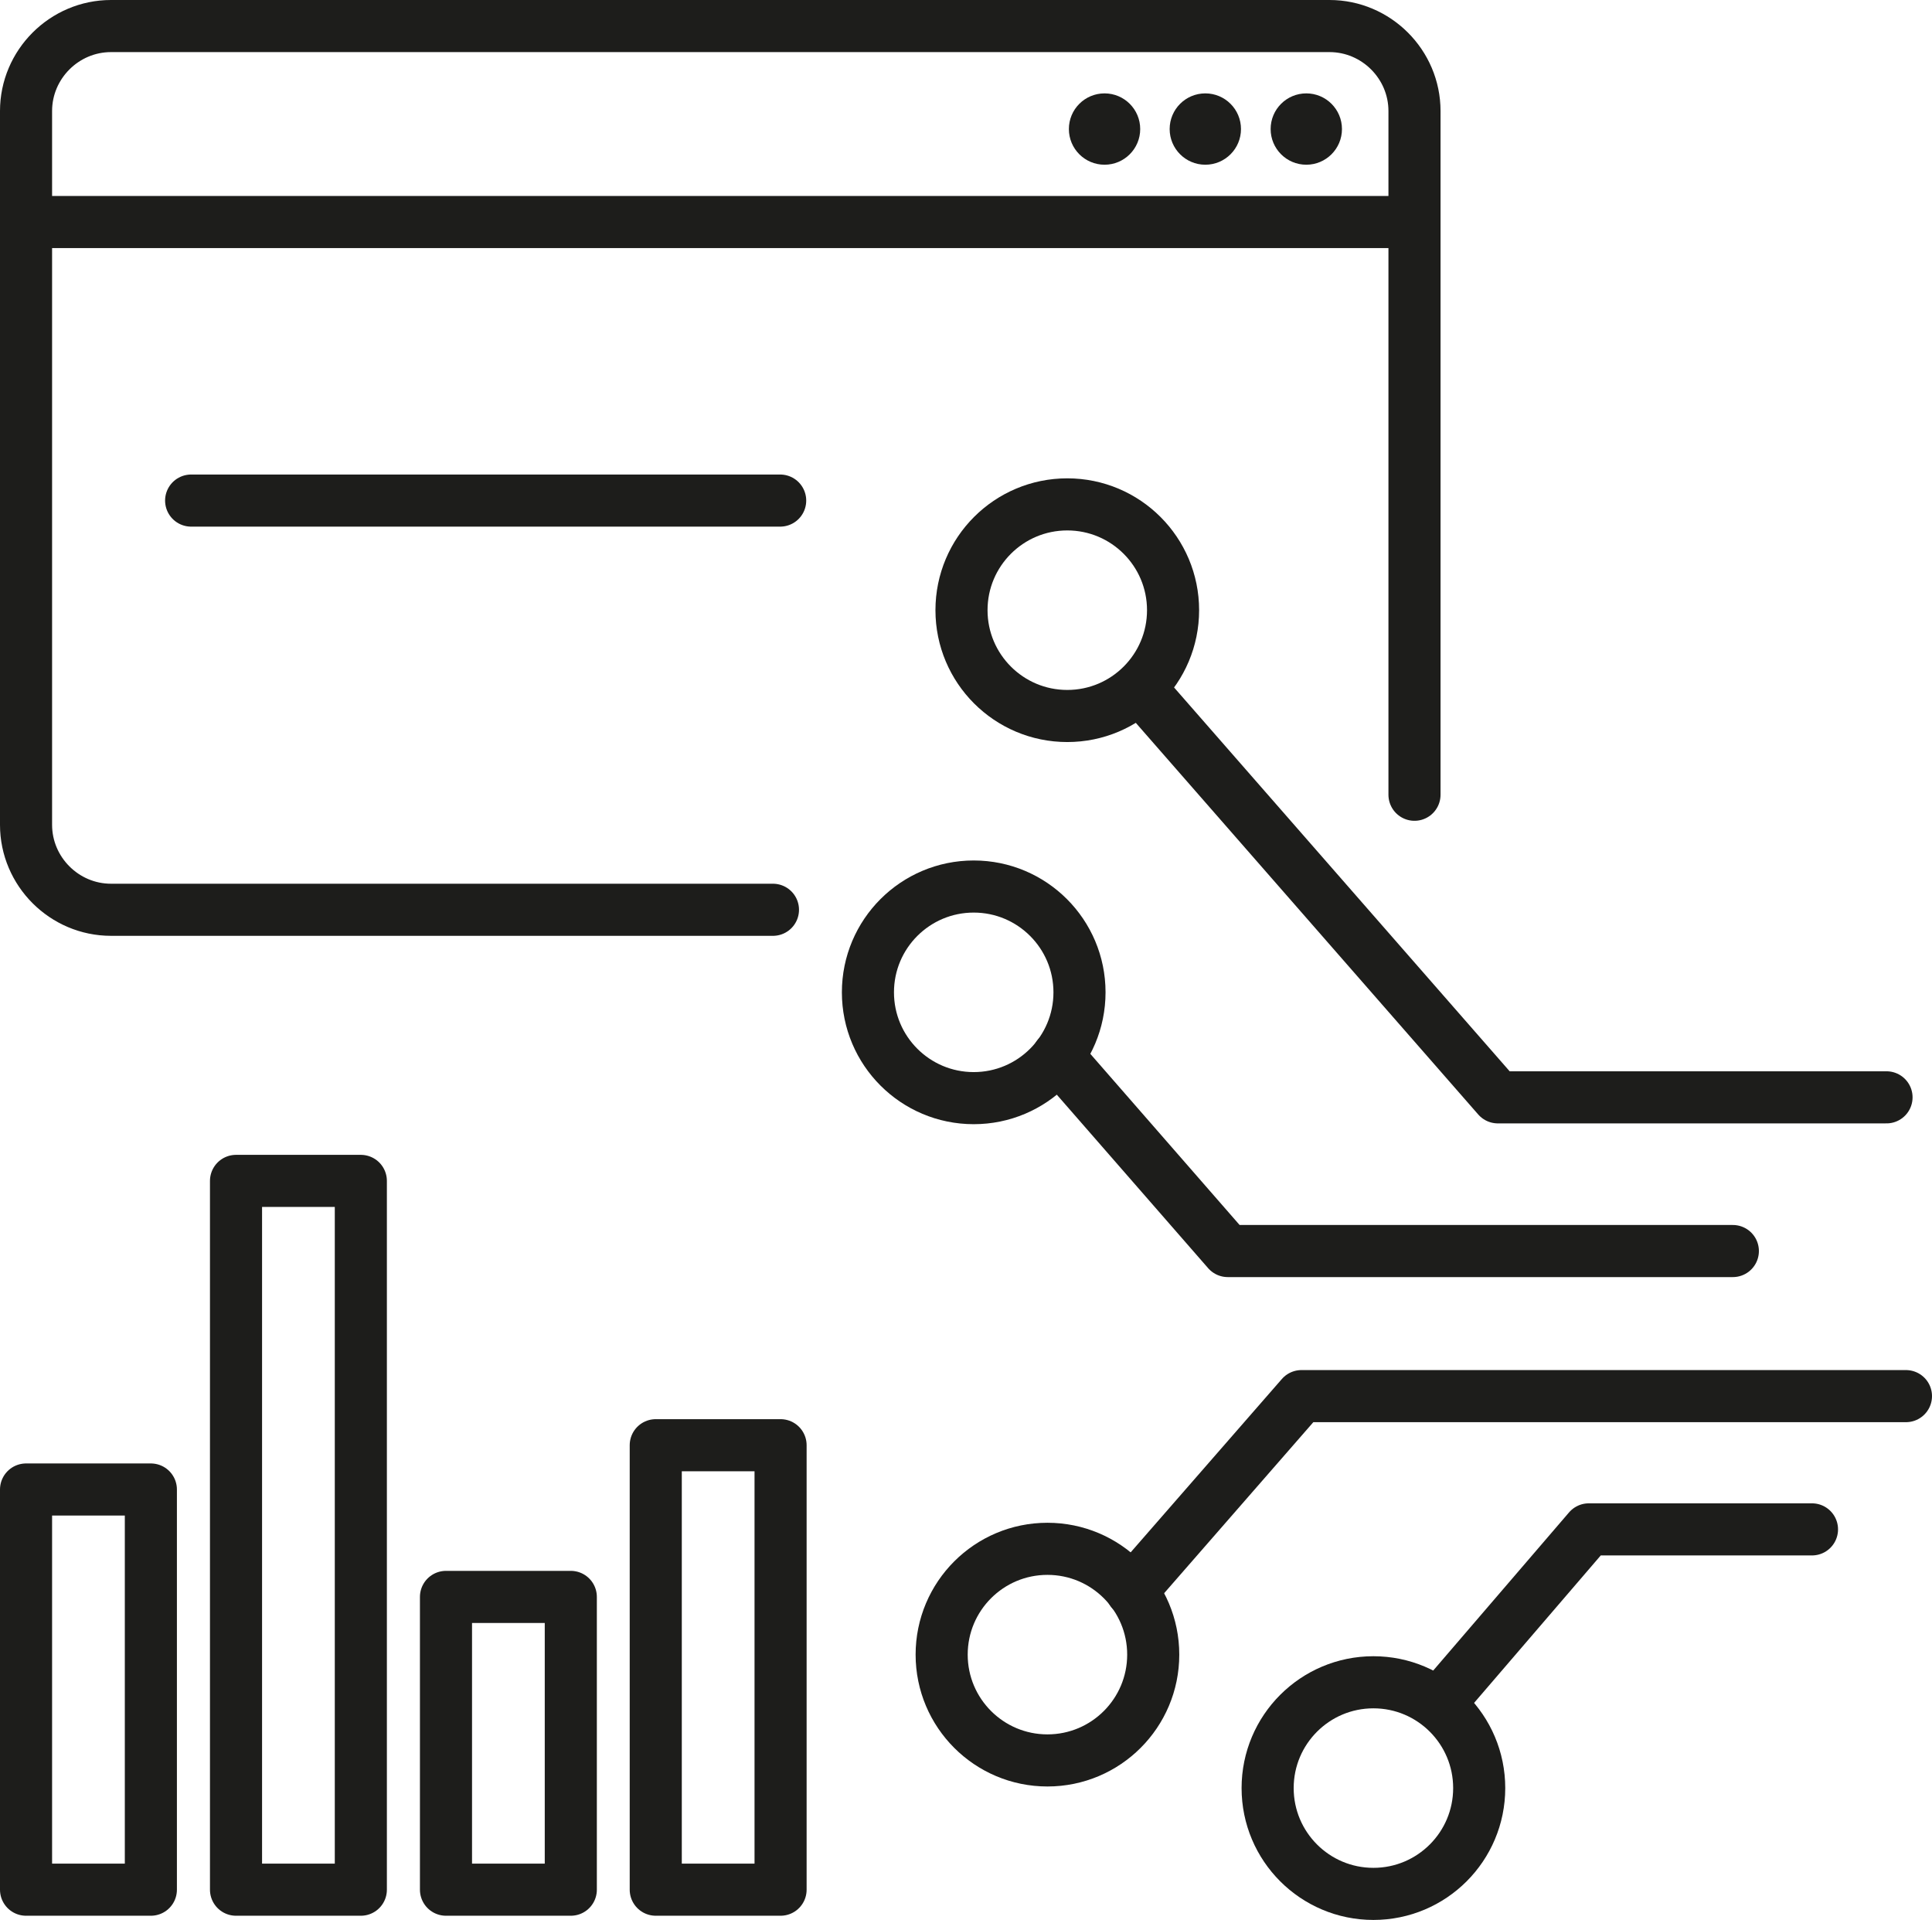
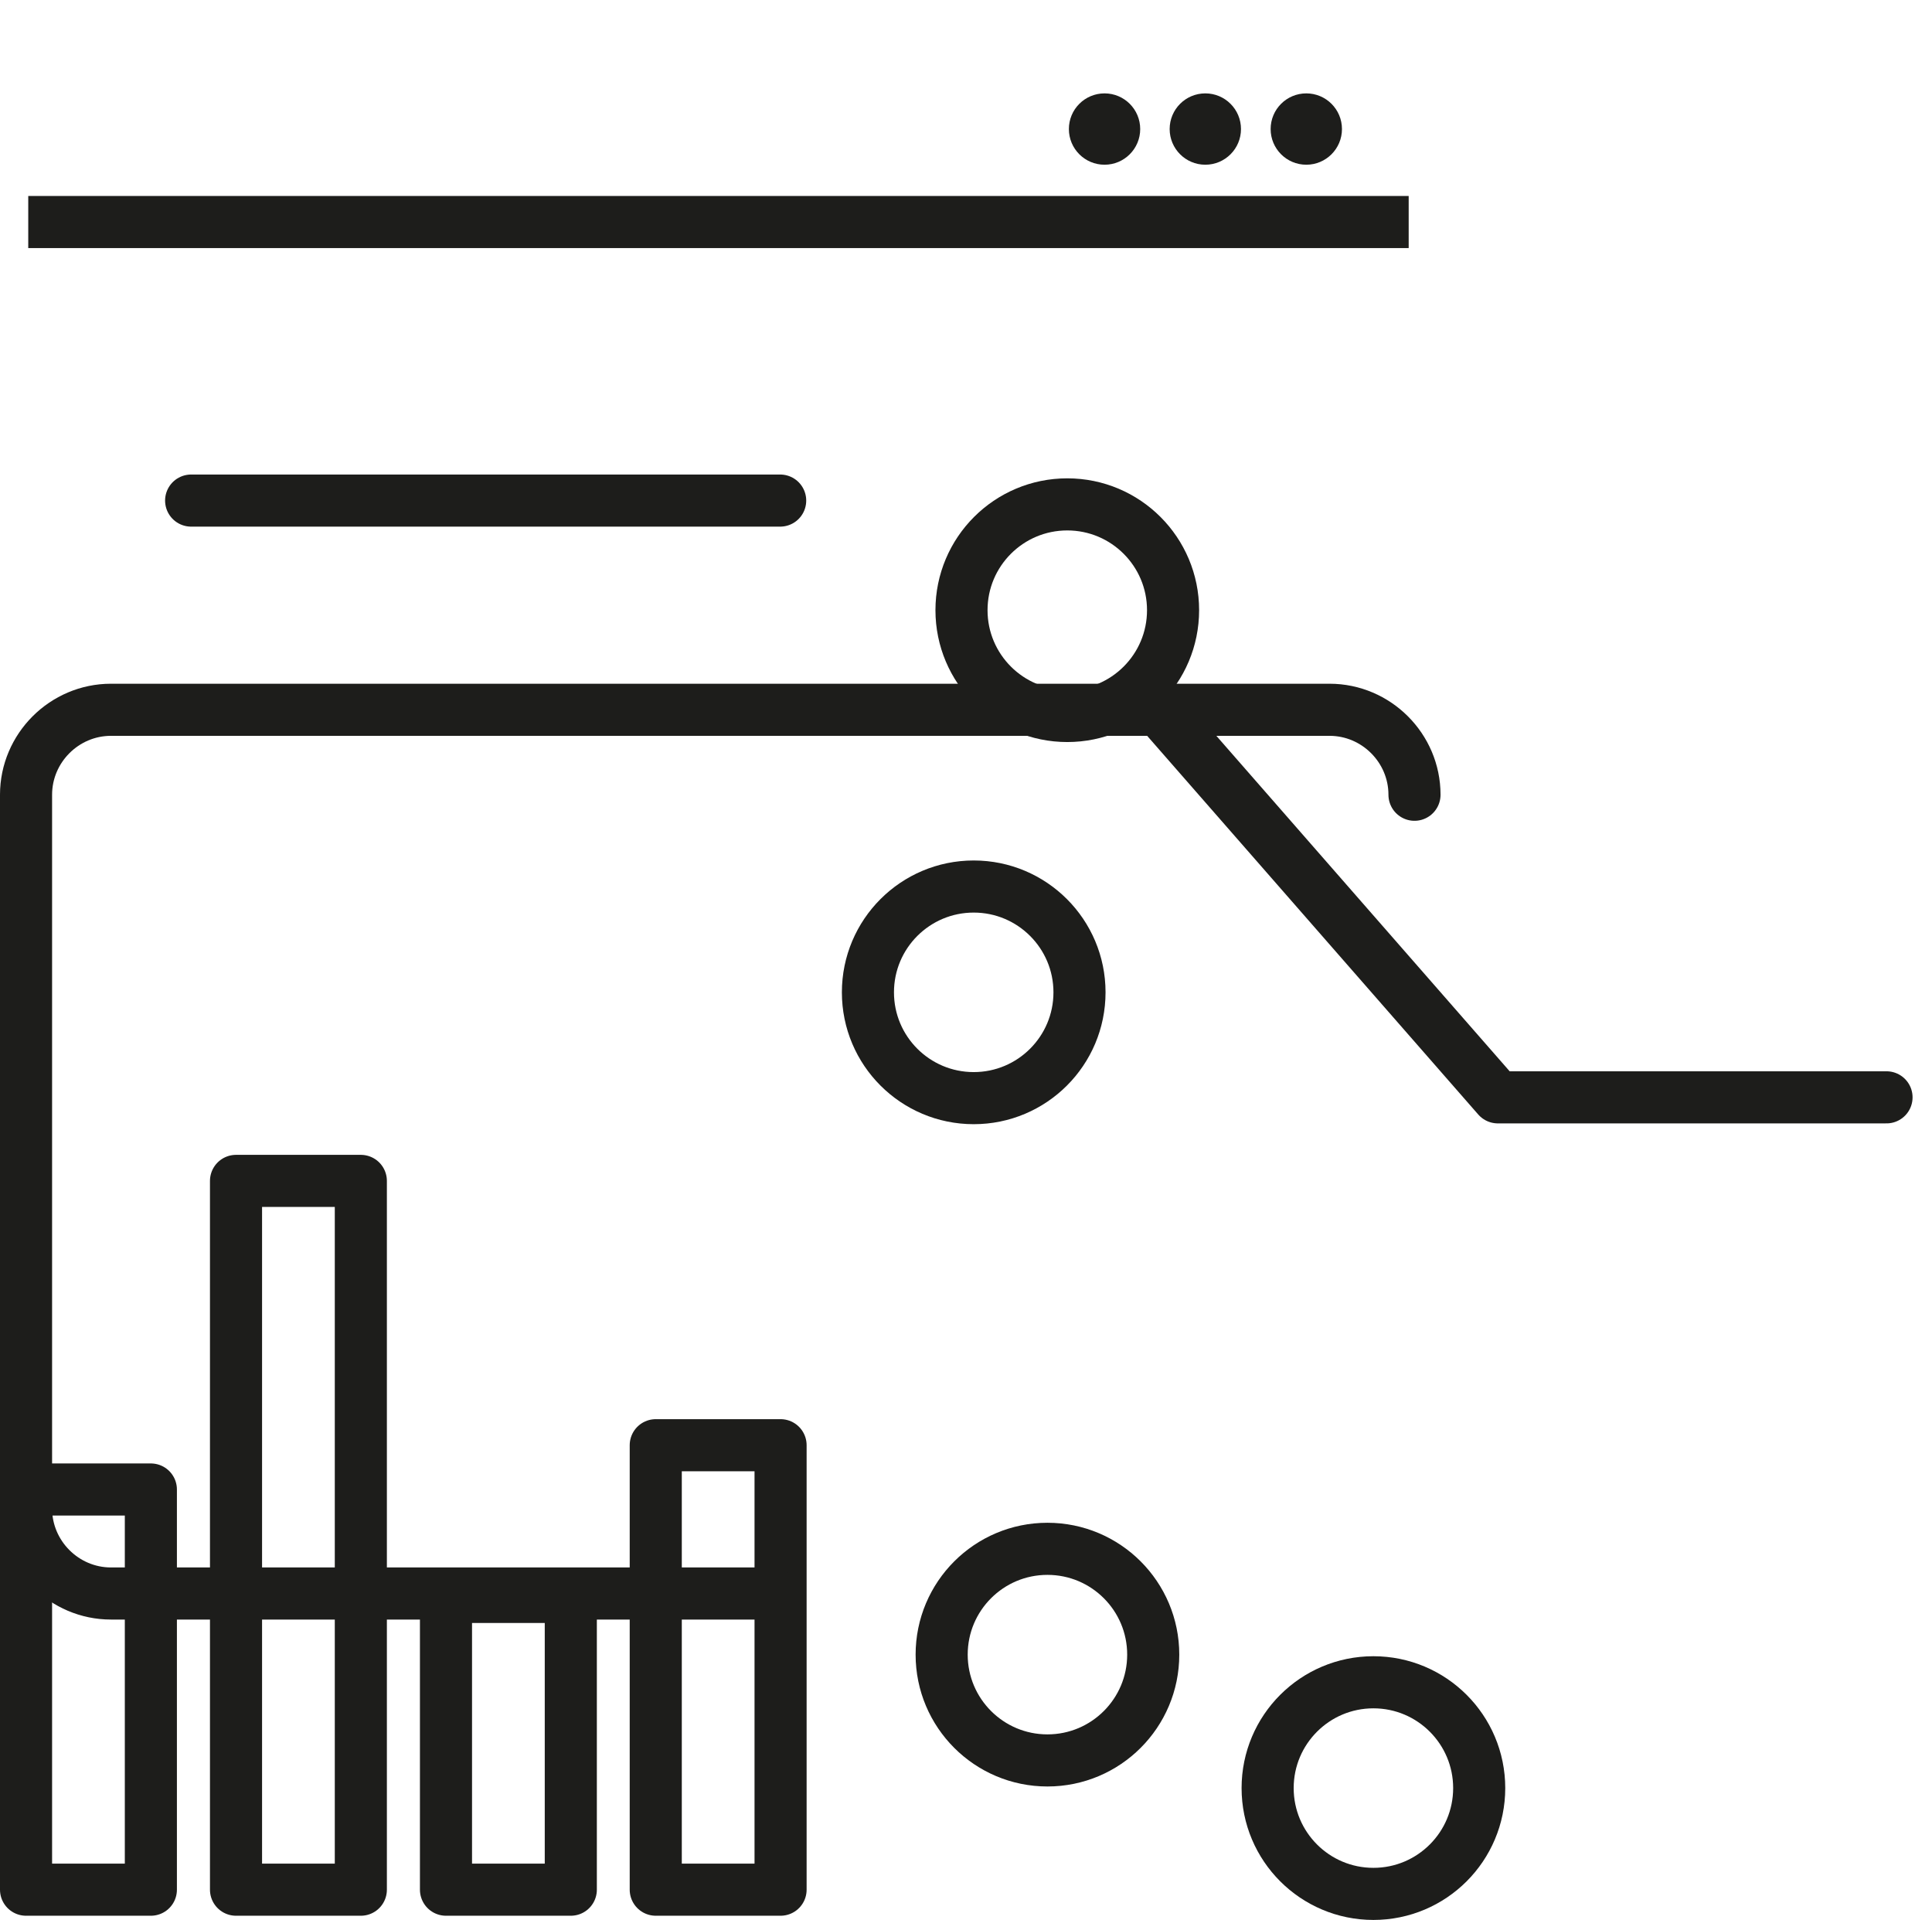
<svg xmlns="http://www.w3.org/2000/svg" id="Laag_1" data-name="Laag 1" viewBox="97.43 93.7 96.43 95.81">
  <defs>
    <style>
      .cls-1 {
        stroke-miterlimit: 10;
      }

      .cls-1, .cls-2 {
        fill: none;
        stroke: #1d1d1b;
        stroke-width: 2.6px;
      }

      .cls-2 {
        stroke-linecap: round;
        stroke-linejoin: round;
      }

      .cls-3 {
        fill: #1d1d1b;
      }
    </style>
  </defs>
  <g>
    <rect class="cls-2" x="98.73" y="168.03" width="6.23" height="19.97" />
    <rect class="cls-2" x="109.21" y="152.63" width="6.23" height="35.37" />
    <rect class="cls-2" x="130.16" y="165.82" width="6.23" height="22.18" />
    <rect class="cls-2" x="119.69" y="173.39" width="6.23" height="14.61" />
  </g>
  <circle class="cls-2" cx="149.71" cy="176.27" r="5.28" />
-   <polyline class="cls-2" points="192.56 163.37 162.39 163.37 153.91 173.09" />
  <g>
    <circle class="cls-2" cx="146.03" cy="143.22" r="5.28" />
-     <polyline class="cls-2" points="183.92 156.13 158.71 156.13 150.23 146.41" />
  </g>
  <circle class="cls-2" cx="150.7" cy="124.15" r="5.28" />
  <polyline class="cls-2" points="191.59 148.46 172.19 148.46 154.35 128.06" />
  <g>
    <circle class="cls-2" cx="165.98" cy="182.93" r="5.28" />
-     <polyline class="cls-2" points="187.87 170.02 176.73 170.02 169.84 178.04" />
  </g>
  <line class="cls-1" x1="98.84" y1="104.78" x2="167.74" y2="104.78" />
  <circle class="cls-3" cx="157.59" cy="100.14" r="1.78" />
  <circle class="cls-3" cx="162.63" cy="100.14" r="1.78" />
  <circle class="cls-3" cx="152.56" cy="100.14" r="1.78" />
-   <path class="cls-2" d="m168.03,133.36v-34.12c0-2.33-1.91-4.24-4.24-4.24h-60.82c-2.33,0-4.24,1.91-4.24,4.24v35.62c0,2.33,1.91,4.24,4.24,4.24h33.04" />
+   <path class="cls-2" d="m168.03,133.36c0-2.33-1.91-4.24-4.24-4.24h-60.82c-2.33,0-4.24,1.91-4.24,4.24v35.62c0,2.33,1.91,4.24,4.24,4.24h33.04" />
  <line class="cls-2" x1="106.97" y1="118.68" x2="136.37" y2="118.68" />
</svg>